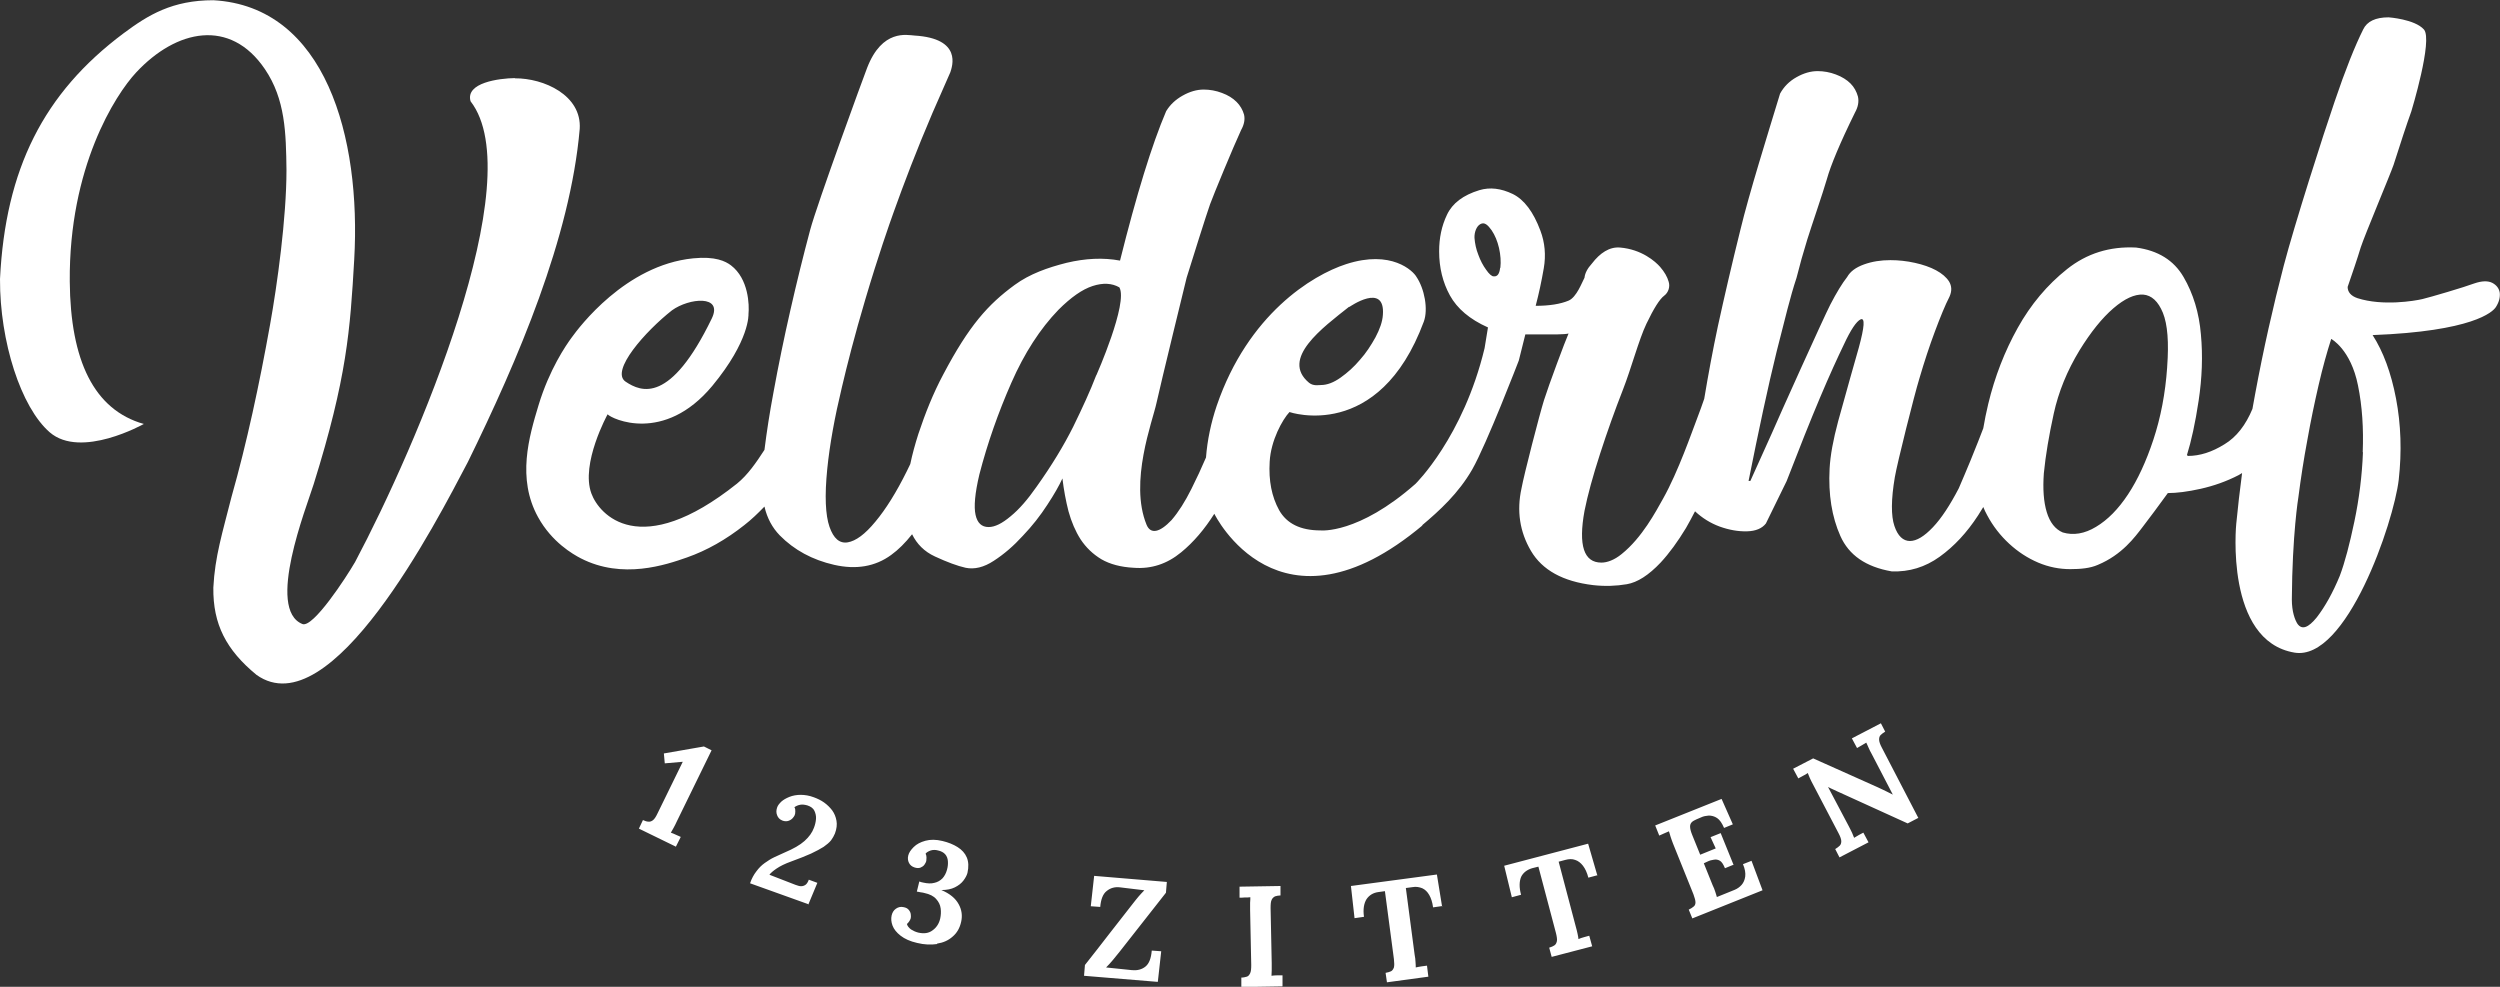
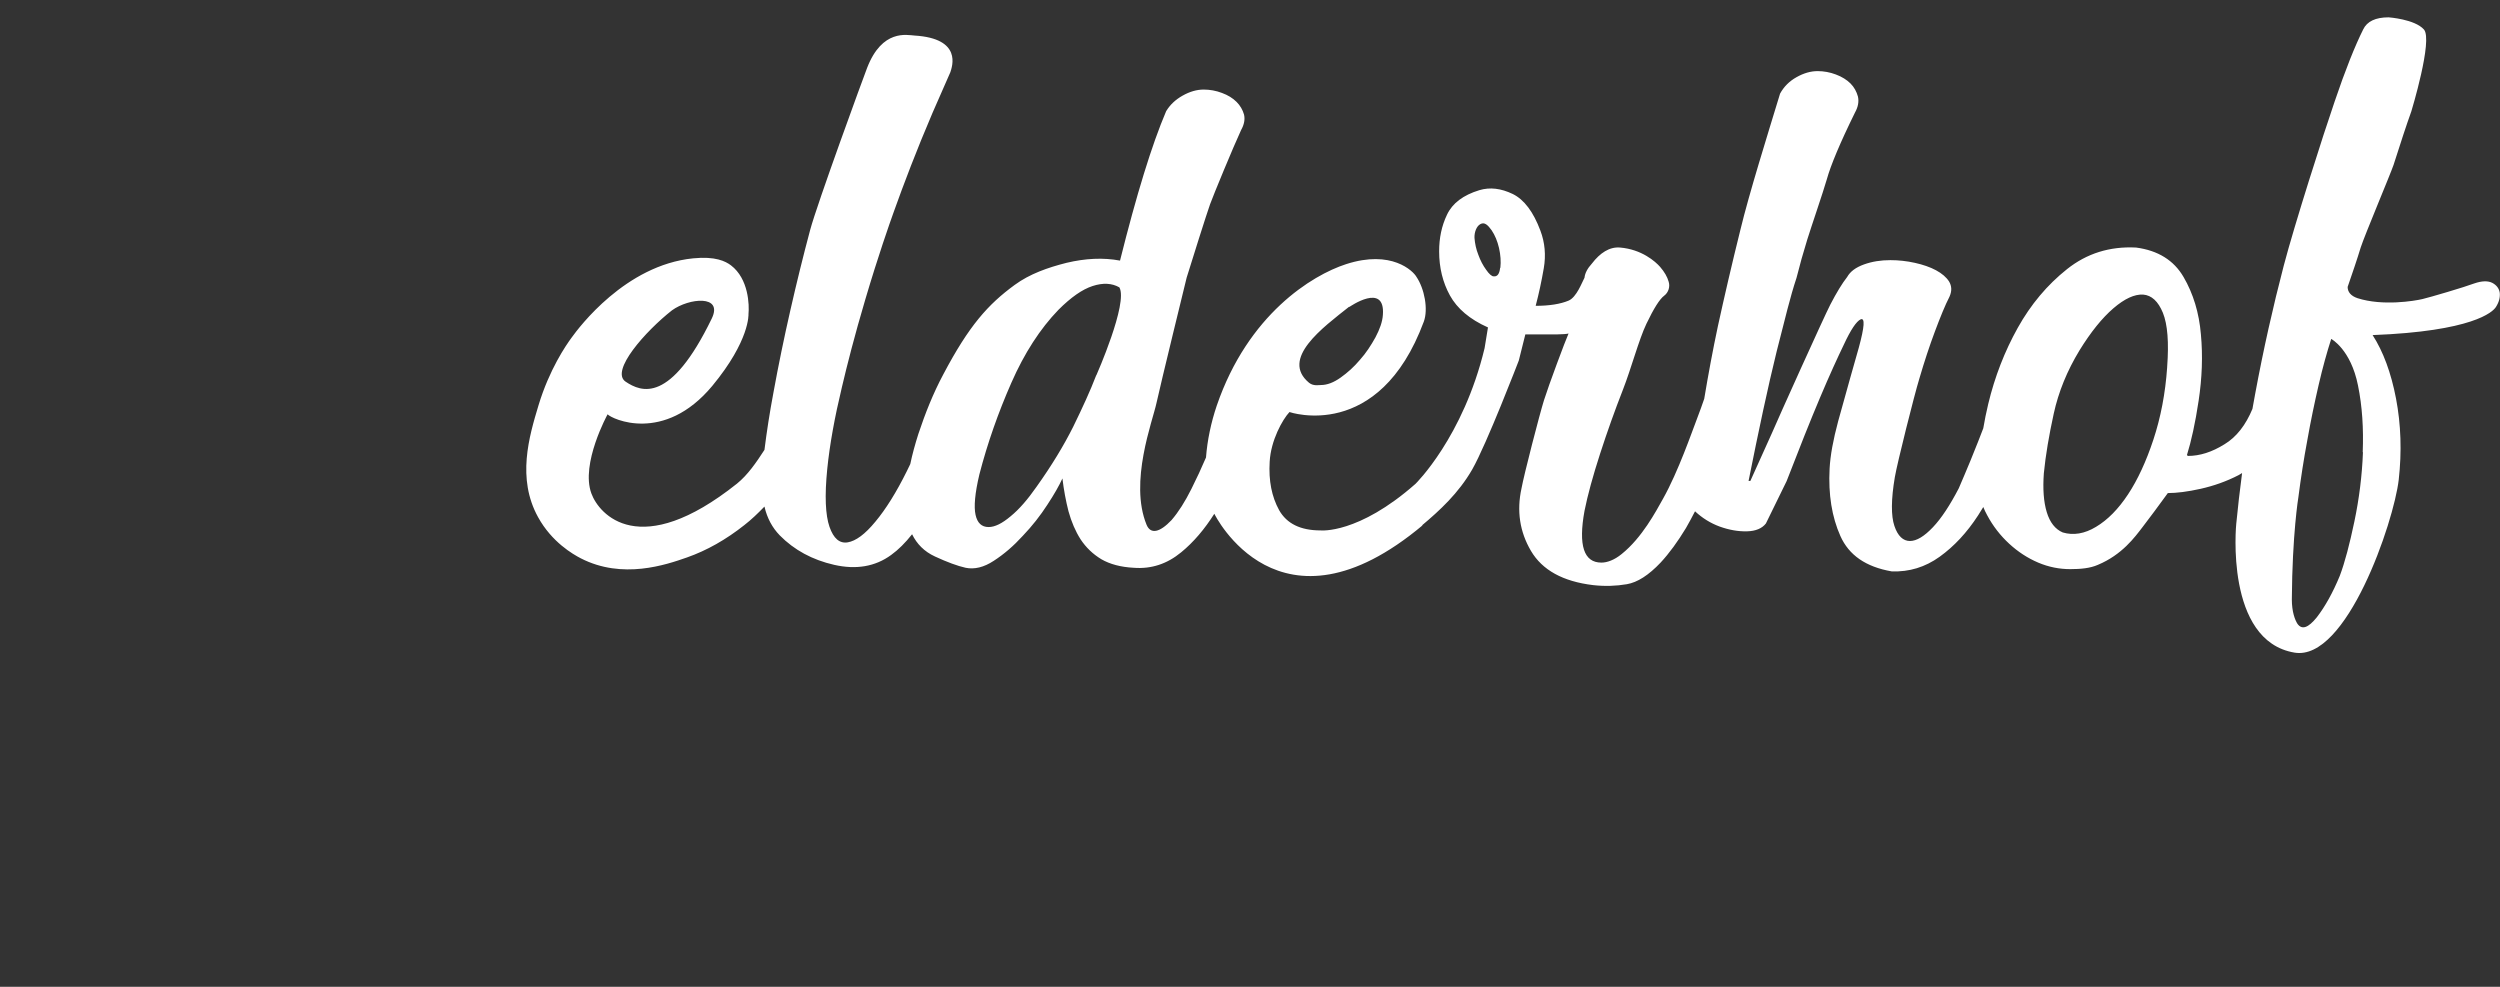
<svg xmlns="http://www.w3.org/2000/svg" id="Laag_2" data-name="Laag 2" viewBox="0 0 111.09 43.85">
  <rect x="0" y="0" width="111.09" height="43.85" fill="#333333" stroke="none" />
  <defs>
    <style>
      .cls-1 {
        fill: #fff;
        stroke-width: 0px;
      }
    </style>
  </defs>
  <g id="Laag_1-2" data-name="Laag 1">
    <g>
-       <path class="cls-1" d="M22.88,3.47c-.69.01-2.21.2-1.97,1.03,2.68,3.46-2.39,15.31-5.13,20.47-.41.71-1.87,2.94-2.34,2.76-1.63-.65.18-5.19.5-6.22,1.48-4.74,1.62-6.86,1.8-9.98.31-5.43-1.27-11.24-6.26-11.52-1.82,0-2.89.65-3.99,1.47C1.93,4.14.24,7.52,0,12.4c-.01,2.78.93,5.7,2.21,6.81,1.39,1.2,4.18-.37,4.18-.37-2.22-.63-3.26-2.82-3.29-6.33-.04-5.08,2.02-8.29,2.95-9.29,1.79-1.92,4.18-2.42,5.72-.15.91,1.34.94,2.84.96,4.49,0,2.12-.41,5.09-.73,6.87-.47,2.63-1.04,5.28-1.71,7.64-.41,1.62-.74,2.66-.81,4.04-.02,1.63.57,2.77,1.92,3.88,3.31,2.35,7.99-6.8,9.39-9.46,2.23-4.55,4.55-9.96,4.97-14.8.1-1.5-1.6-2.26-2.88-2.25" />
      <path class="cls-1" d="M105,20.1c-.04,1.04-.17,2.07-.38,3.07-.21,1-.42,1.81-.65,2.42-.31.75-.65,1.36-1.02,1.84-.38.47-.66.57-.86.29-.11-.17-.25-.53-.25-1.09.02-2.91.29-4.53.29-4.53.11-.85.24-1.7.4-2.55.15-.85.32-1.66.5-2.44.18-.78.37-1.46.56-2.05,0,0,.87.46,1.19,2.07.19.93.25,1.92.21,2.96M96.3,16.32c-.08,1.17-.29,2.24-.61,3.21-.32.97-.7,1.79-1.13,2.44-.43.65-.9,1.13-1.42,1.44-.51.31-1.01.39-1.48.25-.33-.14-.57-.44-.71-.9-.14-.46-.18-1.04-.13-1.73.08-.81.23-1.69.44-2.65.21-.96.59-1.9,1.15-2.82.5-.81,1-1.43,1.5-1.86.5-.43.94-.63,1.32-.61.38.03.67.3.88.81.21.52.27,1.32.19,2.4M66.66,11.9c-.03.28-.13.4-.29.38-.08,0-.2-.1-.33-.29-.14-.19-.26-.42-.35-.67-.1-.25-.15-.5-.17-.75-.01-.25.09-.52.26-.61.19-.11.34.05.5.27.15.22.26.49.33.79.07.31.09.6.06.88M48.71,16.68c-.26.68-.61,1.44-1.02,2.28-.42.84-.96,1.73-1.63,2.67-.39.56-.77,1-1.15,1.31-.38.32-.7.48-.98.48-.31,0-.5-.18-.58-.54-.08-.36-.03-.96.17-1.8.36-1.39.84-2.75,1.42-4.07.58-1.32,1.28-2.4,2.09-3.24.56-.56,1.06-.91,1.52-1.06.46-.15.86-.13,1.19.06.4.69-1.02,3.9-1.02,3.9M27.8,16.96c-.7-.47.89-2.25,2.06-3.17.76-.55,2.28-.7,1.77.36-1.84,3.8-3.13,3.28-3.83,2.81M59.96,13.64s1.6-1.12,1.49.35c-.02.31-.14.64-.33,1-.2.36-.42.7-.69,1-.26.31-.55.57-.86.79-.31.22-.6.33-.88.33-.11,0-.33.05-.52-.1-1.29-1.07.62-2.46,1.78-3.38M63.17,23.36c.8-.67,1.64-1.44,2.25-2.5.64-1.12,2.07-4.84,2.07-4.84l.29-1.16h.96c.14,0,.79.01.96-.04-.14.31-.89,2.32-1.09,2.96-.2.64-.89,3.31-1,3.92-.22,1-.08,1.93.42,2.78.5.85,1.42,1.36,2.76,1.52.53.06,1.03.04,1.5-.04.47-.08.97-.4,1.5-.96.39-.42.76-.93,1.13-1.54.14-.24.27-.49.4-.74.32.3.69.53,1.1.68.42.15.82.22,1.21.21.39-.01.67-.13.84-.35l.92-1.88c.56-1.45,1.05-2.68,1.48-3.7.43-1.02.79-1.8,1.06-2.36.31-.67.56-1.04.75-1.13.2-.08.17.33-.08,1.25,0,0-.7,2.46-.92,3.28-.22.82-.35,1.52-.38,2.11-.06,1.14.1,2.14.48,2.99.38.85,1.13,1.37,2.28,1.57.78.03,1.49-.19,2.13-.65.64-.46,1.21-1.07,1.71-1.84.08-.12.15-.25.23-.37.05.12.1.24.17.36.26.49.59.91.98,1.27.39.36.82.64,1.29.84.47.2.95.29,1.42.29s.89-.04,1.23-.19c1.08-.45,1.65-1.24,1.98-1.67.33-.43.71-.94,1.13-1.52.39,0,.88-.06,1.46-.19.58-.13,1.15-.33,1.69-.61.05-.03.1-.06.15-.09-.1.77-.19,1.52-.26,2.26,0,0-.52,5.2,2.59,5.72,2.31.39,4.41-5.79,4.63-7.68.14-1.25.1-2.46-.12-3.61-.22-1.15-.57-2.09-1.04-2.82,4.43-.17,5.34-1.02,5.48-1.25.14-.22.19-.43.17-.63-.03-.19-.14-.34-.33-.44-.2-.1-.46-.09-.79.02-.45.17-1.98.62-2.32.7s-1.76.32-2.88-.04c-.3-.1-.44-.28-.44-.5.22-.64.42-1.22.58-1.75.17-.53,1.32-3.26,1.46-3.67.31-.97.57-1.77.79-2.38,0,0,.97-3.18.56-3.64s-1.57-.54-1.57-.54c-.58,0-.96.18-1.13.54-.36.72-.79,1.79-1.27,3.21-.49,1.42-1.79,5.49-2.26,7.29-.47,1.8-.9,3.7-1.27,5.7-.04.22-.08.44-.12.66-.3.72-.71,1.25-1.24,1.57-.56.35-1.1.52-1.63.52l-.04-.04c.19-.61.37-1.42.52-2.42.15-1,.19-1.98.1-2.94-.08-.96-.34-1.81-.77-2.55-.43-.74-1.13-1.18-2.11-1.31-1.17-.06-2.19.26-3.07.96-.88.7-1.61,1.57-2.19,2.61-.58,1.04-1.02,2.17-1.31,3.38-.09.37-.16.73-.22,1.08-.02.06-.39,1.01-.57,1.44-.18.43-.35.84-.52,1.23-.39.75-.77,1.33-1.15,1.73-.38.4-.72.61-1.02.61s-.54-.22-.69-.67c-.15-.44-.15-1.17.02-2.17.11-.64.86-3.63,1.09-4.38.22-.75.45-1.45.69-2.09.24-.64.45-1.16.65-1.55.11-.25.1-.47-.02-.67-.12-.19-.32-.36-.58-.5-.26-.14-.58-.25-.94-.33-.36-.08-.72-.12-1.09-.12-.42,0-.81.06-1.17.19-.36.13-.61.31-.75.56-.22.28-.47.69-.75,1.23-.28.54-2.34,5.11-2.59,5.7l-.96,2.13h-.08c.45-2.25.86-4.18,1.25-5.76l.48-1.88c.13-.5.26-.96.4-1.38.14-.56.3-1.13.48-1.71.18-.58.7-2.09.87-2.68.17-.61.58-1.6,1.25-2.96.14-.25.18-.49.13-.71-.06-.22-.17-.42-.33-.58s-.38-.3-.65-.4c-.26-.1-.54-.15-.81-.15-.31,0-.62.09-.94.27-.32.18-.56.42-.73.73-.56,1.84-1.38,4.46-1.76,6.04-.39,1.57-.72,3-1,4.28-.23,1.08-.43,2.16-.61,3.24-.08.24-.19.54-.33.91-.21.54-.82,2.32-1.5,3.53-.32.57-.93,1.73-1.84,2.46-.33.27-.65.38-.9.38-.78,0-1.03-.76-.75-2.3.14-.7.37-1.54.69-2.53.32-.99.66-1.94,1.02-2.86.36-.92.71-2.23,1.04-2.92.33-.69.59-1.1.79-1.25.19-.14.27-.4.2-.62-.06-.22-.19-.44-.38-.66-.21-.24-.82-.78-1.78-.86-.47-.04-.89.24-1.25.71-.2.22-.31.43-.33.63-.11.2-.35.87-.71,1.02-.36.15-.85.23-1.46.23.14-.53.26-1.09.36-1.67.1-.58.05-1.14-.15-1.67-.31-.83-.72-1.38-1.23-1.63-.52-.25-1.01-.31-1.48-.17-.72.22-1.2.58-1.44,1.09-.24.5-.35,1.04-.35,1.63,0,.72.16,1.38.48,1.96.32.58.88,1.06,1.69,1.42l-.15.92c-.95,3.96-3.07,6.03-3.07,6.03-2.55,2.25-4.22,2.07-4.22,2.07-.89,0-1.5-.3-1.84-.9-.33-.6-.47-1.31-.42-2.15.05-.95.57-1.88.88-2.21,0,0,3.97,1.37,5.97-4.02.2-.55.03-1.46-.33-1.99-.14-.25-1.1-1.22-3.13-.56-1.51.49-4.35,2.23-5.74,6.28-.26.77-.42,1.54-.48,2.31-.2.47-.42.94-.65,1.4-.28.56-.57,1.02-.88,1.38-.53.56-.93.64-1.11.21-.78-1.9.27-4.61.44-5.41.17-.79,1.34-5.57,1.34-5.57.22-.72.9-2.87,1.04-3.26.14-.39,1.04-2.57,1.38-3.3.14-.25.18-.48.13-.69-.06-.21-.17-.4-.33-.56-.17-.17-.38-.3-.65-.4-.26-.1-.54-.15-.81-.15-.31,0-.62.09-.94.27-.32.18-.56.41-.73.69-.64,1.5-1.32,3.72-2.05,6.64-.75-.14-1.54-.1-2.38.1-.83.21-1.63.49-2.3.98-1.19.87-2.03,1.81-3.17,3.97-.46.86-.81,1.75-1.11,2.65-.15.47-.27.91-.36,1.34-.05.1-.1.21-.15.31-.47.95-.94,1.7-1.4,2.25-.46.56-.87.86-1.23.92-.36.06-.63-.17-.81-.69-.18-.52-.22-1.37-.1-2.57.11-1.09.33-2.3.65-3.63.23-.98.56-2.28,1.04-3.9.57-1.93,1.08-3.38,1.26-3.88.45-1.26,1.02-2.76,1.73-4.42l.79-1.8c.08-.25.54-1.5-1.59-1.63-.33-.02-1.44-.3-2.11,1.44-.16.41-2.22,6.04-2.53,7.2-.31,1.16-.6,2.34-.88,3.57-.28,1.23-.53,2.44-.75,3.65-.17.9-.3,1.75-.4,2.55-.37.57-.74,1.11-1.22,1.5-4.33,3.45-6.13,1.37-6.47.44-.49-1.32.72-3.52.72-3.52.17.2,2.5,1.32,4.65-1.26,1.68-2.03,1.61-3.19,1.61-3.19.04-.4.01-1.57-.78-2.17-.24-.18-.69-.41-1.68-.31-3.01.3-5.08,3.08-5.39,3.51-.26.35-1,1.43-1.48,3.02-.42,1.39-.97,3.25-.02,4.97.61,1.11,1.55,1.65,1.9,1.83,1.85.95,3.78.29,4.72-.04.88-.31,1.73-.79,2.55-1.44.31-.24.6-.52.89-.82.12.52.35.94.68,1.28.64.65,1.45,1.09,2.42,1.31.97.22,1.82.08,2.53-.44.32-.23.63-.54.93-.92.21.43.54.77,1.02.99.54.25,1,.42,1.36.5.39.08.81-.02,1.25-.31.45-.29.88-.66,1.29-1.11.42-.44.78-.9,1.09-1.38.31-.47.53-.86.67-1.17.06.5.15.99.27,1.46.13.47.31.89.54,1.25.24.36.54.65.92.88.38.22.86.35,1.44.38.78.06,1.48-.17,2.11-.69.55-.45,1.04-1.03,1.47-1.71,0,0,2.86,5.88,9.27.5" />
-       <path class="cls-1" d="M30.03,37.63l.22-.44s-.1-.05-.2-.09c-.09-.04-.17-.08-.24-.1.03-.05.07-.12.12-.21.05-.09.1-.19.15-.3l1.54-3.15-.34-.17-1.78.31.04.44.8-.07-1.12,2.29c-.07.15-.14.26-.21.31-.07.05-.13.07-.2.06-.07,0-.15-.03-.24-.07l-.18.38,1.64.8ZM35.92,40.19l.4-.96-.38-.14c-.04.11-.09.19-.15.23-.06.04-.12.06-.2.06-.07,0-.15-.03-.24-.06l-1.16-.45c.05-.07.15-.16.31-.27.16-.11.38-.22.66-.32.35-.13.64-.24.88-.35.23-.11.42-.21.56-.3.14-.1.25-.19.33-.29.07-.1.13-.2.17-.3.08-.21.1-.4.07-.57-.03-.17-.09-.32-.19-.46-.1-.13-.22-.25-.36-.35-.14-.1-.29-.17-.45-.23-.21-.08-.41-.11-.59-.11-.18,0-.35.03-.5.09-.15.06-.27.13-.36.21-.09.09-.16.17-.19.27-.04.12-.04.23,0,.33.04.11.11.19.23.24.1.04.19.04.26.02.07-.02.14-.06.19-.11.05-.05.08-.1.1-.14.02-.04.03-.1.03-.17,0-.07,0-.13-.04-.19.07-.05.15-.09.26-.11.1-.02.21,0,.32.03.15.05.26.13.31.24s.08.23.07.36c-.01.13-.04.26-.09.39-.08.22-.22.41-.42.59-.2.18-.5.35-.88.51-.15.07-.31.14-.46.21-.15.07-.29.16-.43.26-.14.1-.26.22-.37.37-.11.14-.21.32-.28.53l2.62.94ZM41.64,41.93c.27-.04.5-.14.69-.31.19-.16.32-.38.38-.66.06-.26.03-.53-.11-.78-.14-.26-.39-.47-.77-.63.24,0,.44-.04.6-.12.16-.08.29-.18.38-.3s.15-.23.18-.34c.06-.27.05-.5-.03-.69-.08-.19-.22-.34-.41-.46-.19-.12-.42-.21-.67-.27-.29-.07-.54-.07-.76-.01-.22.06-.39.15-.52.28-.13.13-.21.25-.24.37-.03.12-.02.23.03.33.05.1.13.17.26.21.1.03.19.03.26,0,.07-.03.13-.07.17-.13.04-.06.07-.11.08-.16,0-.04.01-.09.01-.15,0-.06-.01-.12-.04-.18.05-.06.12-.1.23-.14.1-.03.21-.03.32,0,.14.03.25.09.32.17.07.08.11.18.12.3.01.12,0,.25-.04.39-.04.15-.11.28-.2.38-.1.1-.22.17-.36.2-.14.04-.31.03-.49-.01l-.09-.02s-.06-.02-.09-.03l-.11.45s.09.01.17.03c.08.01.13.02.16.03.24.05.42.14.53.27.11.12.18.26.2.42.02.15.01.3-.02.44-.05.23-.17.41-.34.53-.17.13-.38.16-.64.1-.12-.03-.22-.08-.32-.14-.09-.07-.16-.15-.18-.24.04-.04.08-.08.11-.13.03-.05.05-.09.06-.13.01-.05.01-.11,0-.18-.01-.07-.04-.13-.09-.19-.05-.06-.12-.1-.23-.12-.13-.03-.24,0-.34.07-.1.07-.16.17-.19.3-.03.14-.02.29.04.45.06.16.18.31.36.45.18.14.42.25.73.32.32.08.62.09.89.05M51.45,43.62l.15-1.35-.42-.03c-.03.35-.12.58-.28.71-.16.13-.36.18-.59.16l-1.16-.12c.11-.11.21-.22.31-.34.1-.12.2-.24.3-.37l2.05-2.61.04-.48-3.23-.27-.15,1.35.42.03c.03-.34.12-.58.29-.71.16-.13.36-.19.59-.16l1.08.13c-.09.09-.17.18-.25.27-.08.09-.16.2-.25.31-.36.46-.71.91-1.07,1.37-.35.46-.71.91-1.07,1.37l-.04.48,3.27.27ZM56.91,39.37l-1.83.03v.49c.06,0,.13,0,.23-.01.1,0,.19,0,.25-.01,0,.06,0,.14-.01.24,0,.11,0,.22,0,.33l.05,2.44c0,.17-.01.29-.05.37s-.08.13-.15.15c-.07.02-.15.04-.24.04v.42s1.83-.03,1.83-.03v-.49c-.05,0-.12,0-.23,0s-.19.01-.26.02c0-.06.01-.14.01-.24,0-.11,0-.22,0-.33l-.05-2.44c0-.17.01-.3.05-.37.03-.07.09-.12.15-.15.07-.02.15-.04.24-.04v-.42ZM64.08,40.28l-.23-1.42-3.82.51.16,1.43.42-.06c-.05-.34,0-.6.11-.78.12-.18.3-.29.53-.32l.29-.04.4,3.02c.02.17.02.29,0,.37-.03.08-.07.14-.13.17-.06.03-.14.05-.24.07l.06.42,1.84-.25-.06-.49s-.12.02-.23.03c-.11.02-.2.03-.27.05,0-.06,0-.14-.01-.24,0-.11-.02-.21-.04-.33l-.39-2.96.3-.04c.16-.03.3,0,.43.05.13.06.23.16.31.3.08.14.14.32.17.55l.42-.06ZM70.97,38.87l-.4-1.38-3.73.98.34,1.4.41-.11c-.09-.33-.08-.59,0-.79.09-.19.26-.32.49-.39l.28-.07.78,2.95c.04.16.06.29.04.37-.02.08-.05.14-.11.18-.06.04-.13.07-.23.1l.11.41,1.8-.47-.13-.47s-.12.03-.22.06c-.11.03-.2.06-.26.09,0-.06-.02-.13-.04-.24-.02-.1-.05-.21-.08-.32l-.76-2.88.3-.08c.15-.04.3-.05.43,0,.13.04.25.13.35.26.1.13.18.3.24.53l.41-.11ZM77.04,38.45l-.58-1.43-.45.18.23.5-.69.28-.36-.89c-.06-.15-.09-.27-.09-.36,0-.09.03-.15.08-.2.05-.05.12-.08.2-.12l.21-.09c.1-.05.22-.07.34-.08.12,0,.25.03.37.11.12.08.22.23.31.44l.39-.16-.5-1.13-2.95,1.18.18.45s.11-.05.2-.09c.09-.04.17-.07.23-.1.02.05.04.13.07.23.03.1.07.2.11.31l.91,2.26c.06.16.09.28.09.36,0,.08-.03.15-.09.19-.05.04-.12.09-.21.13l.16.39,3.12-1.25-.49-1.31-.38.15c.09.21.12.39.1.55-.02.15-.08.28-.16.37-.09.1-.19.17-.31.22l-.79.32c-.01-.05-.04-.13-.07-.23-.03-.1-.07-.2-.12-.3l-.39-.97.15-.07c.1-.05.21-.08.3-.09.1-.02.18,0,.27.05.08.05.15.16.22.33l.39-.16ZM85.25,36.36l-1.63-3.14c-.08-.15-.12-.27-.12-.36,0-.08.02-.15.07-.2.05-.05.12-.1.2-.15l-.19-.37-1.29.67.23.43s.1-.06.19-.11c.09-.05.16-.09.22-.13.02.05.06.12.1.22.04.1.09.19.15.3l.93,1.79h0c-.08-.04-.17-.09-.28-.14-.11-.05-.24-.12-.4-.19l-2.86-1.28-.89.46.23.43s.1-.06.2-.11.17-.09.22-.13c.02.05.05.13.09.22.05.1.09.2.15.3l1.13,2.16c.08.15.12.27.12.35,0,.08-.02.15-.07.2-.05.05-.12.1-.2.15l.19.37,1.29-.67-.23-.43s-.1.05-.19.1c-.09.05-.16.09-.22.13-.02-.05-.05-.13-.09-.22-.05-.1-.09-.19-.15-.3l-.92-1.74h0c.09.05.18.09.27.13.09.04.18.09.26.12l3.01,1.37.48-.25Z" />
    </g>
  </g>
</svg>